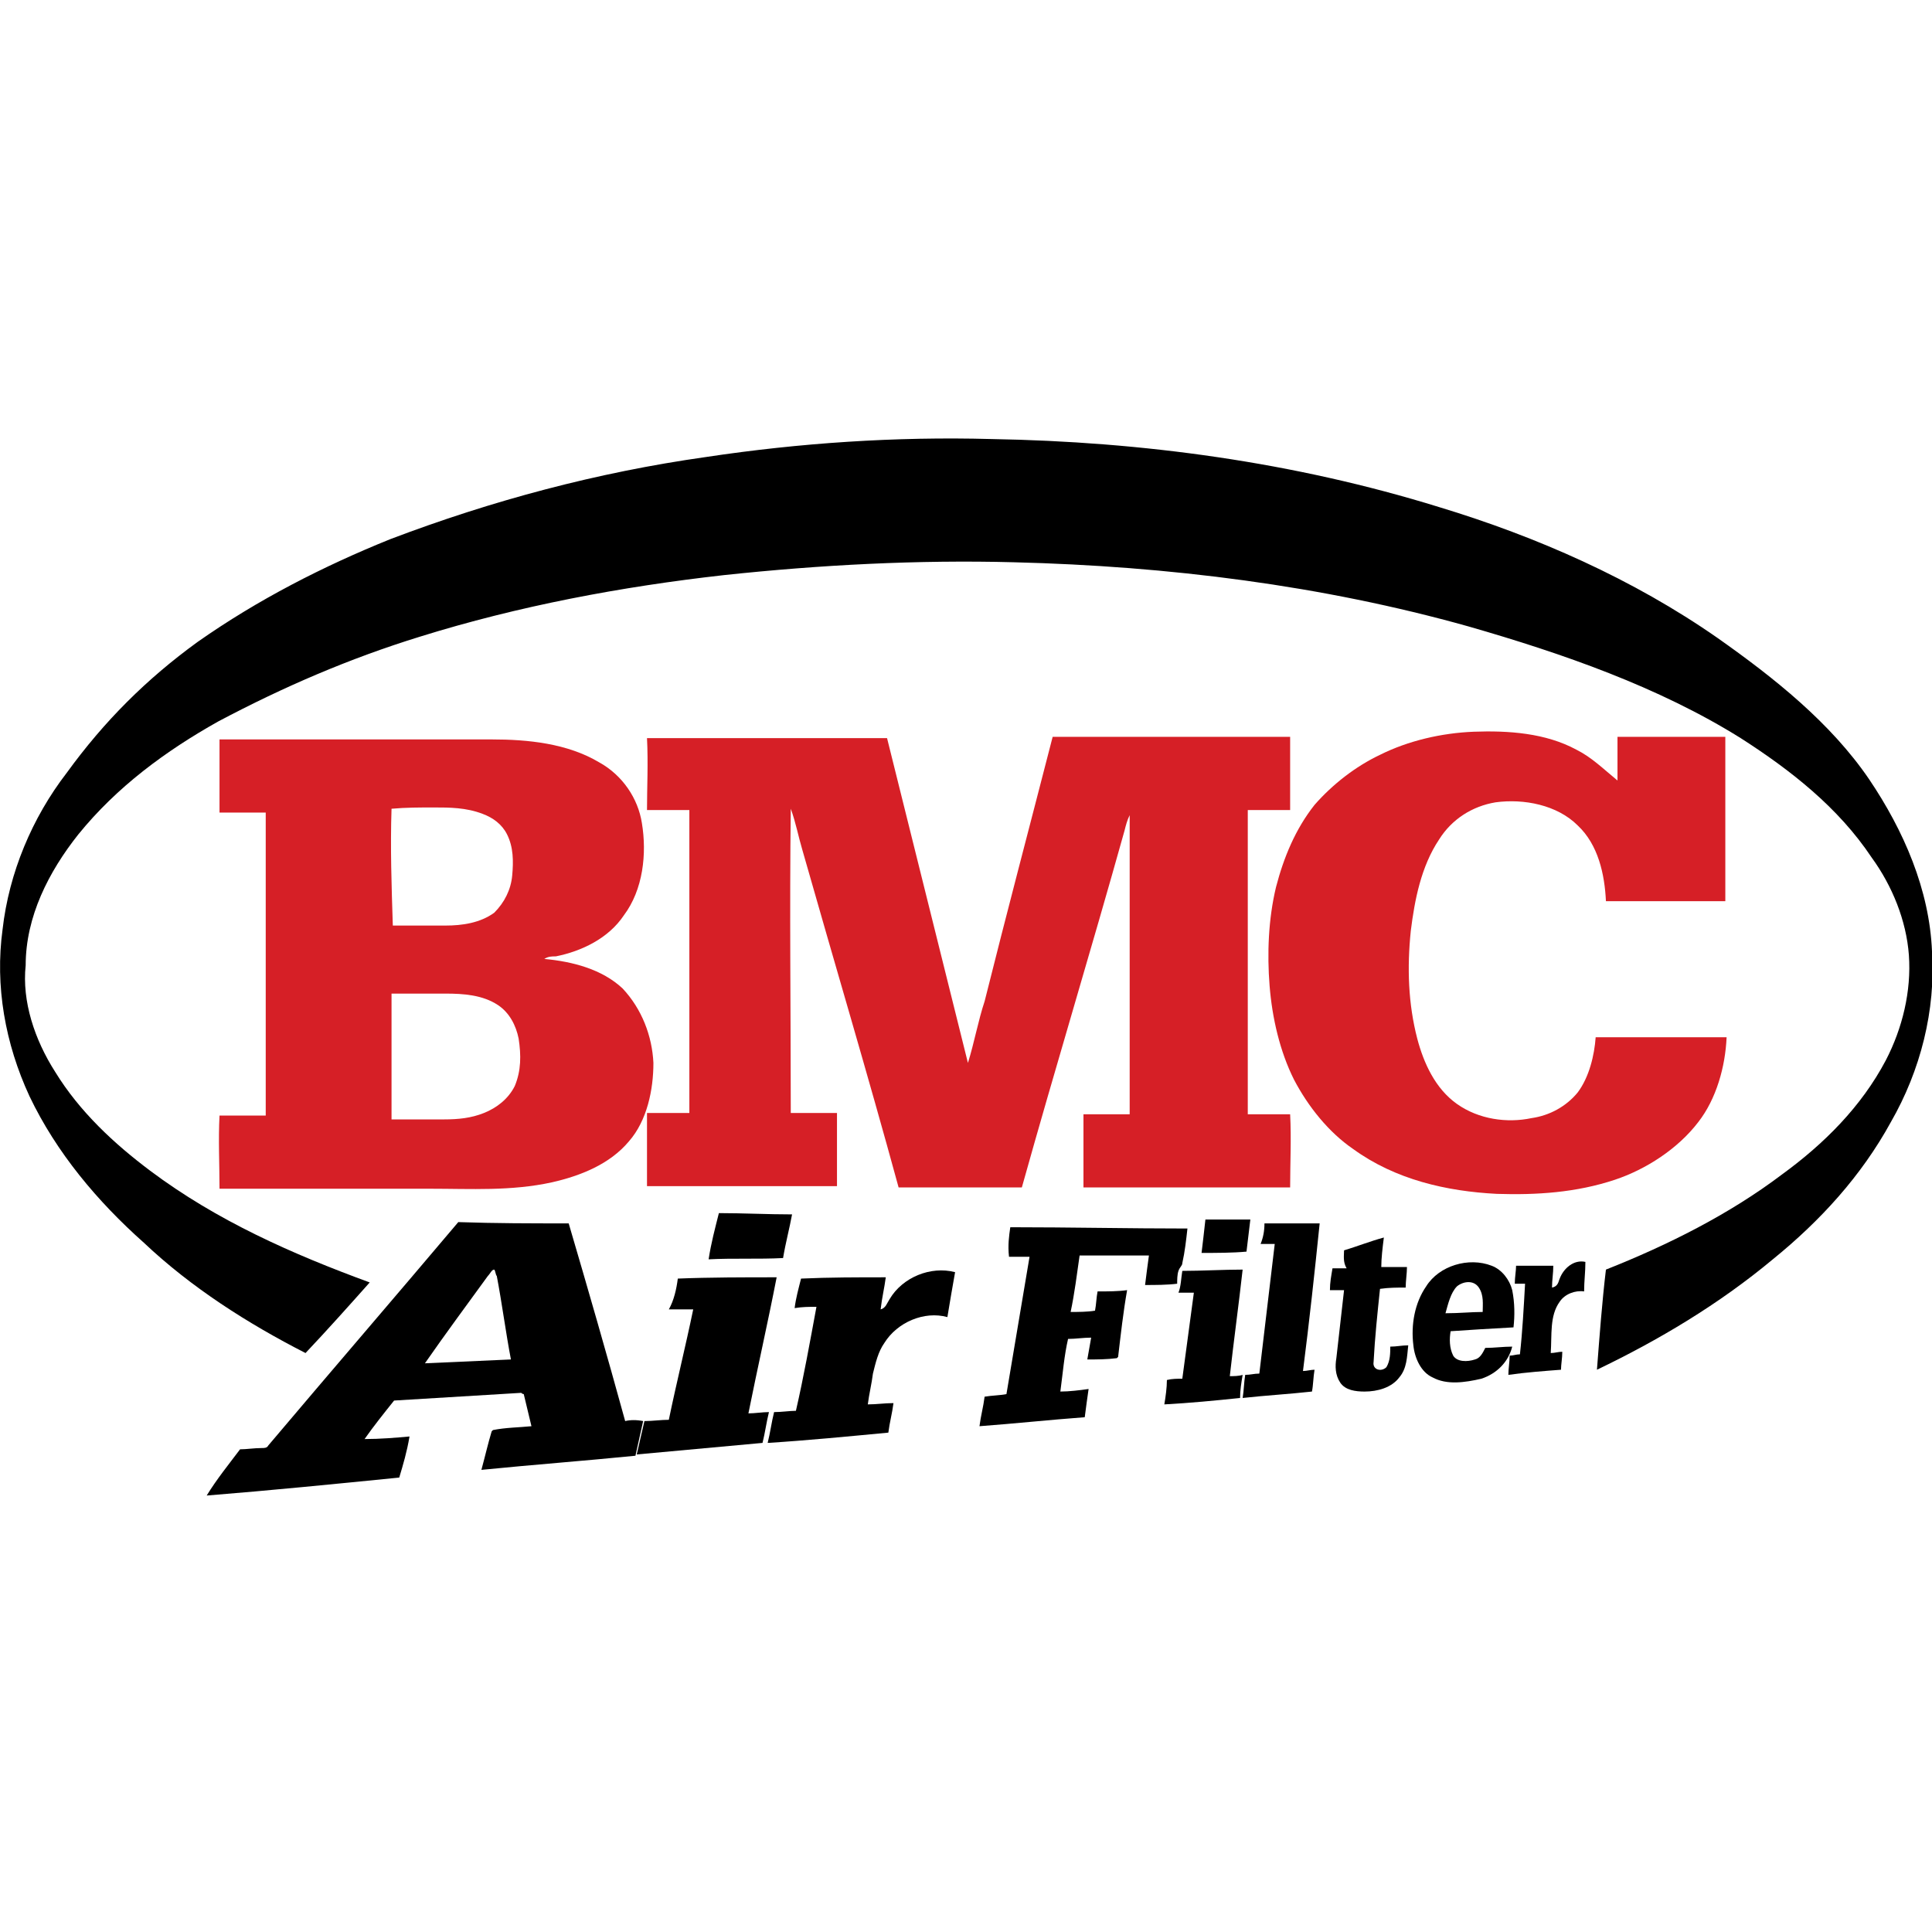
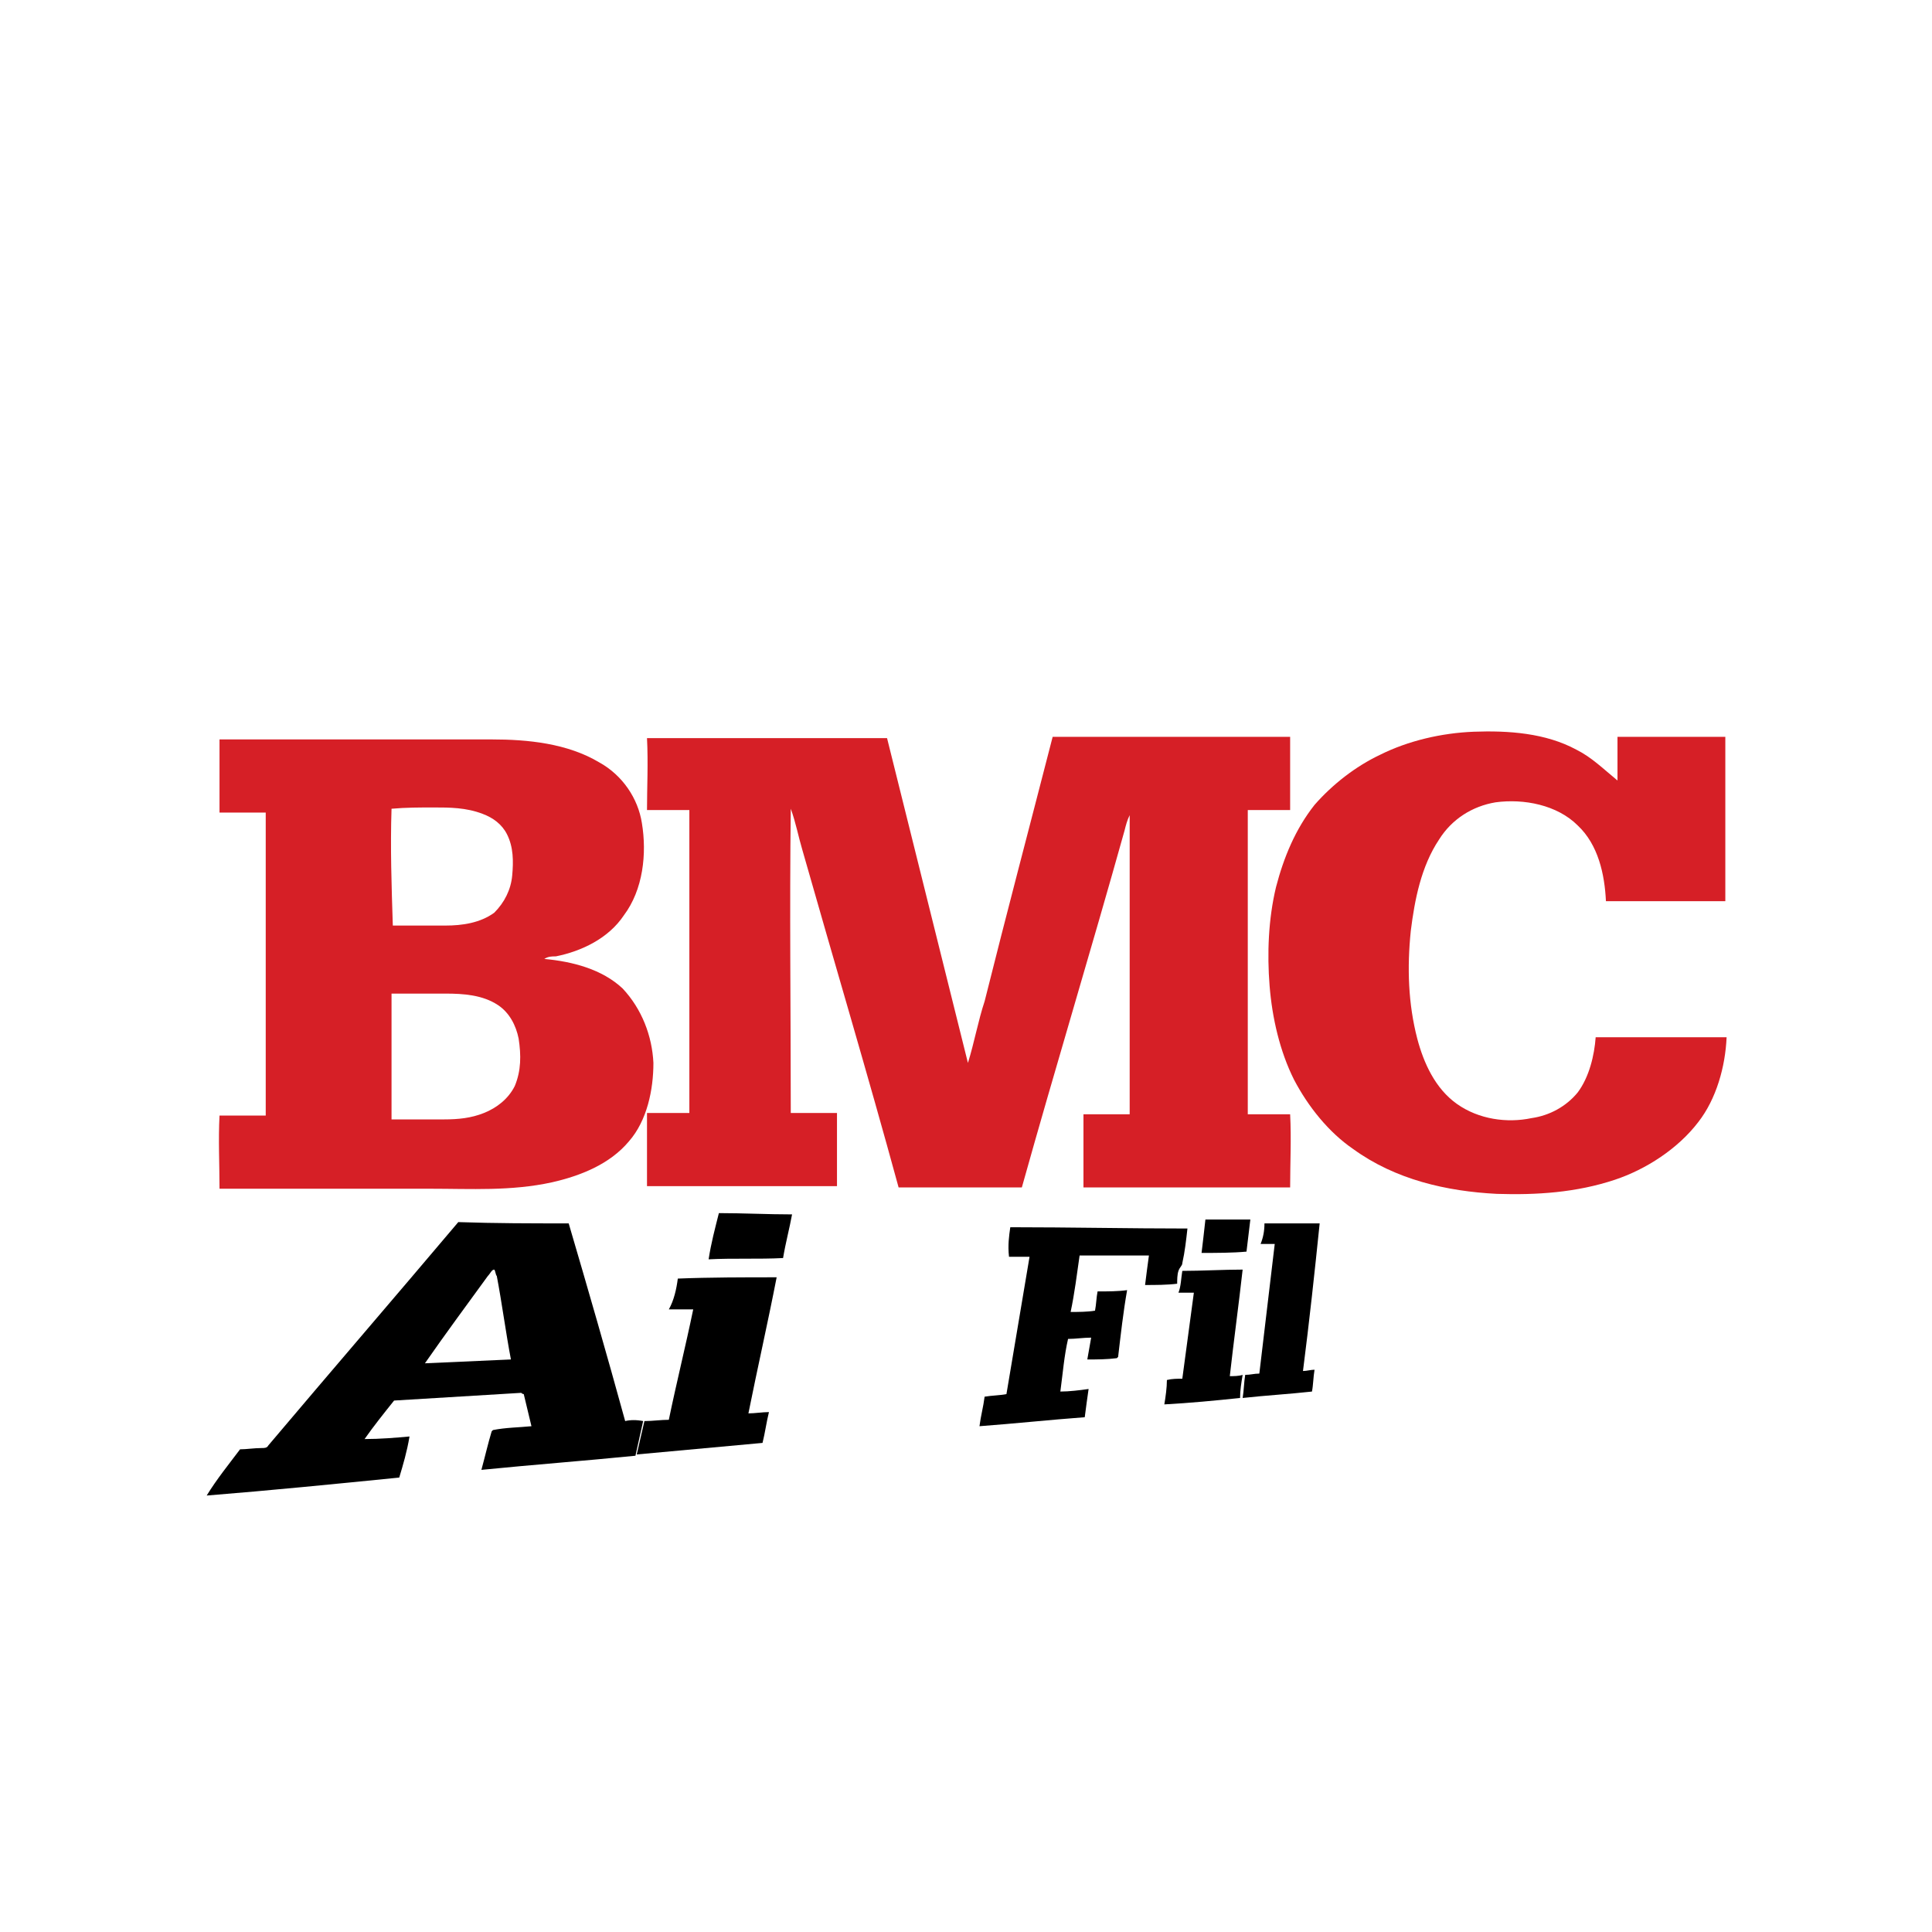
<svg xmlns="http://www.w3.org/2000/svg" version="1.1" id="Layer_1" x="0px" y="0px" viewBox="0 0 150.5 150.5" style="enable-background:new 0 0 150.5 150.5;" xml:space="preserve">
  <style type="text/css">
	.st0{fill:#D61F26;}
</style>
  <g id="Ebene_1">
</g>
  <g id="Layer_2_00000176005872377509247630000009945568377178276536_">
    <g>
-       <path d="M55,35.6c7.3-1.1,14.8-1.6,22.2-1.4c11.8,0.2,23.6,1.8,34.9,5.3c7.6,2.3,15.1,5.6,21.7,10.2c4.4,3.1,8.8,6.6,11.8,11    c2.7,4,4.7,8.6,4.9,13.4c0.3,4.6-0.9,9.3-3.2,13.3c-2.3,4.2-5.5,7.7-9.2,10.7c-4.2,3.5-8.9,6.3-13.7,8.6c0.2-2.6,0.4-5.3,0.7-7.8    c4.8-1.9,9.6-4.3,13.7-7.4c3.3-2.4,6.2-5.3,8.1-8.9c1.3-2.5,2-5.4,1.8-8.2c-0.2-2.7-1.3-5.4-2.9-7.6c-2.6-3.9-6.3-6.8-10.2-9.3    c-6.4-4-13.9-6.6-21.2-8.7C103,45.6,91,44.1,79,43.8c-7.5-0.2-15.1,0.2-22.6,1c-8,0.9-16,2.4-23.7,4.8c-5.5,1.7-10.6,3.9-15.7,6.6    c-4.1,2.3-7.9,5.1-10.9,8.8C3.8,67.9,2,71.4,2,75.2C1.7,78,2.7,81,4.3,83.5c1.9,3.1,4.6,5.6,7.4,7.7c5.2,3.9,11.1,6.5,17.1,8.7    c-1.6,1.8-3.3,3.7-5,5.5c-4.5-2.3-8.9-5.1-12.6-8.6c-3.6-3.2-6.8-7-8.9-11.4c-1.9-4.1-2.7-8.6-2.1-13c0.5-4.4,2.3-8.7,5-12.2    c2.9-4,6.2-7.3,10.2-10.2c4.7-3.3,9.8-5.9,15-8C38.3,39,46.5,36.8,55,35.6L55,35.6z" />
      <path class="st0" d="M107.5,58.8c2.2-1.1,4.8-1.7,7.3-1.8c2.7-0.1,5.6,0.1,8,1.4c1.2,0.6,2.1,1.5,3.2,2.4c0-1.1,0-2.2,0-3.4    c2.9,0,5.6,0,8.4,0c0,4.3,0,8.6,0,12.8c-3.1,0-6.1,0-9.3,0c-0.1-2.1-0.6-4.4-2.2-5.9c-1.6-1.6-4.2-2.1-6.4-1.8    c-1.8,0.3-3.4,1.3-4.4,2.9c-1.4,2.1-1.9,4.7-2.2,7.1c-0.3,2.9-0.2,5.7,0.5,8.4c0.5,1.9,1.4,3.9,3.1,5.1s3.9,1.5,5.8,1.1    c1.4-0.2,2.7-0.9,3.6-2c0.9-1.2,1.3-2.9,1.4-4.3c3.4,0,6.8,0,10.2,0c-0.1,2.3-0.8,4.8-2.2,6.6c-1.6,2.1-4.1,3.7-6.5,4.5    c-3,1-6.1,1.2-9.2,1.1c-3.9-0.2-7.9-1.1-11.2-3.5c-1.9-1.3-3.5-3.3-4.6-5.4c-1.1-2.2-1.7-4.8-1.9-7.3c-0.2-2.5-0.1-5.2,0.5-7.7    c0.6-2.3,1.5-4.5,3-6.4C103.8,61.1,105.6,59.7,107.5,58.8L107.5,58.8z" />
      <path class="st0" d="M50.4,57.5c6.3,0,12.5,0,18.7,0c2.1,8.4,4.2,16.9,6.3,25.3c0.5-1.6,0.8-3.3,1.3-4.8    c1.7-6.8,3.5-13.6,5.3-20.6c6.2,0,12.3,0,18.5,0c0,1.9,0,3.9,0,5.7c-1.1,0-2.1,0-3.3,0c0,7.9,0,15.8,0,23.7c1.1,0,2.1,0,3.3,0    c0.1,1.9,0,3.8,0,5.7c-5.4,0-10.8,0-16.1,0c0-1.9,0-3.8,0-5.7c1.2,0,2.4,0,3.6,0c0-7.7,0-15.5,0-23.3c-0.2,0.4-0.3,0.8-0.4,1.2    c-2.6,9.3-5.4,18.5-8,27.8c-3.2,0-6.4,0-9.6,0c-2.4-8.8-5-17.5-7.5-26.3c-0.3-1-0.5-2.1-0.9-3.2c-0.1,7.9,0,15.8,0,23.7    c1.2,0,2.4,0,3.6,0c0,1.9,0,3.8,0,5.7c-4.9,0-9.8,0-14.8,0c0-1.9,0-3.8,0-5.7c1.1,0,2.1,0,3.3,0c0-7.9,0-15.8,0-23.6    c-1.1,0-2.1,0-3.3,0C50.4,61.4,50.5,59.4,50.4,57.5L50.4,57.5z" />
      <path class="st0" d="M48.5,77c-1.6-1.5-3.9-2.1-6.1-2.3c0.3-0.2,0.6-0.2,0.9-0.2c2-0.4,4.1-1.4,5.3-3.2c1.5-2,1.8-4.8,1.4-7.2    c-0.3-1.9-1.5-3.7-3.3-4.7c-2.5-1.5-5.6-1.8-8.4-1.8c-7,0-14.1,0-21.2,0c0,1.9,0,3.8,0,5.7c1.2,0,2.4,0,3.6,0c0,7.8,0,15.8,0,23.6    c-1.2,0-2.4,0-3.6,0c-0.1,1.9,0,3.8,0,5.7c5.5,0,10.9,0,16.4,0c3.2,0,6.3,0.2,9.5-0.5c2.2-0.5,4.5-1.4,6-3.2    c1.4-1.6,1.9-4,1.9-6.1C50.8,80.7,50,78.6,48.5,77z M30.5,63L30.5,63c1.1-0.1,2.2-0.1,3.3-0.1c1.2,0,2.5,0,3.8,0.5    c0.8,0.3,1.5,0.8,1.9,1.6c0.5,1,0.5,2.1,0.4,3.2c-0.1,1.1-0.6,2.1-1.4,2.9c-1.1,0.8-2.5,1-3.8,1c-1.3,0-2.7,0-4.1,0    C30.5,69,30.4,66,30.5,63z M40.1,84.6c-0.5,1-1.4,1.7-2.4,2.1s-2,0.5-3.1,0.5c-1.3,0-2.7,0-4.1,0c0-3.3,0-6.5,0-9.8    c1.4,0,2.9,0,4.2,0c1.4,0,2.9,0.1,4.1,0.9c0.9,0.6,1.4,1.6,1.6,2.6C40.6,82.2,40.6,83.4,40.1,84.6z" />
      <path d="M56,94.5c1.9,0,3.8,0.1,5.7,0.1c-0.2,1.1-0.5,2.2-0.7,3.4c-1.9,0.1-3.9,0-5.8,0.1C55.4,96.8,55.7,95.7,56,94.5L56,94.5z" />
      <path d="M93.9,95c1.1,0,2.3,0,3.5,0c-0.1,0.8-0.2,1.7-0.3,2.5c-1.1,0.1-2.3,0.1-3.5,0.1C93.7,96.8,93.8,95.9,93.9,95L93.9,95z" />
      <path d="M98.5,95.3c1.4,0,2.9,0,4.3,0c-0.4,3.9-0.8,7.6-1.3,11.5c0.3,0,0.6-0.1,0.9-0.1c-0.1,0.6-0.1,1.2-0.2,1.7    c-1.8,0.2-3.6,0.3-5.4,0.5c0.1-0.6,0.1-1.2,0.2-1.8c0.4,0,0.7-0.1,1.1-0.1c0.4-3.4,0.8-6.7,1.2-10.1c-0.4,0-0.7,0-1.1,0    C98.4,96.4,98.5,95.9,98.5,95.3L98.5,95.3z" />
      <path d="M78.7,95.6c4.6,0,9.3,0.1,13.8,0.1c-0.1,0.9-0.2,1.8-0.4,2.7c0,0.2-0.2,0.3-0.3,0.6c-0.1,0.3-0.1,0.7-0.1,1    c-0.8,0.1-1.7,0.1-2.5,0.1c0.1-0.8,0.2-1.6,0.3-2.3c-1.8,0-3.6,0-5.4,0c-0.2,1.4-0.4,3-0.7,4.4c0.6,0,1.3,0,1.9-0.1    c0.1-0.5,0.1-1,0.2-1.5c0.8,0,1.6,0,2.3-0.1c-0.3,1.7-0.5,3.5-0.7,5.2l-0.1,0.1c-0.8,0.1-1.5,0.1-2.3,0.1c0.1-0.6,0.2-1.1,0.3-1.7    c-0.6,0-1.2,0.1-1.8,0.1c-0.3,1.3-0.4,2.6-0.6,4.1c0.7,0,1.5-0.1,2.2-0.2c-0.1,0.7-0.2,1.4-0.3,2.2c-2.7,0.2-5.5,0.5-8.2,0.7    c0.1-0.8,0.3-1.5,0.4-2.3c0.6-0.1,1.2-0.1,1.7-0.2c0.6-3.6,1.2-7.1,1.8-10.7c-0.6,0-1.1,0-1.6,0C78.5,97,78.6,96.3,78.7,95.6    L78.7,95.6z" />
-       <path d="M104.7,97.4c1-0.3,2-0.7,3.1-1c-0.1,0.8-0.2,1.6-0.2,2.3c0.7,0,1.3,0,2,0c0,0.5-0.1,1.1-0.1,1.6c-0.7,0-1.3,0-2,0.1    c-0.2,1.9-0.4,3.8-0.5,5.7c-0.1,0.6,0.6,0.8,1,0.4c0.3-0.5,0.3-1.1,0.3-1.6c0.5,0,0.9-0.1,1.4-0.1c-0.1,0.9-0.1,1.8-0.7,2.5    c-0.6,0.8-1.7,1.1-2.7,1.1c-0.7,0-1.5-0.1-1.9-0.7s-0.4-1.3-0.3-1.9c0.2-1.7,0.4-3.6,0.6-5.3c-0.4,0-0.7,0-1.1,0    c0-0.6,0.1-1.1,0.2-1.7c0.4,0,0.7,0,1.1,0C104.6,98.3,104.7,97.8,104.7,97.4L104.7,97.4z" />
-       <path d="M121.5,99.6c0.3-0.8,1.1-1.5,2-1.3c0,0.8-0.1,1.5-0.1,2.3c-0.7-0.1-1.5,0.2-1.9,0.8c-0.8,1.1-0.6,2.6-0.7,4    c0.3,0,0.6-0.1,0.9-0.1c0,0.5-0.1,1-0.1,1.4c-1.3,0.1-2.7,0.2-4.1,0.4c0-0.5,0.1-1,0.1-1.5c0.3,0,0.5-0.1,0.8-0.1    c0.2-1.8,0.3-3.7,0.4-5.5c-0.3,0-0.5,0-0.8,0c0-0.5,0.1-1,0.1-1.4c0.9,0,1.9,0,2.9,0c0,0.6-0.1,1.1-0.1,1.7    C121.4,100.2,121.4,99.8,121.5,99.6L121.5,99.6z" />
      <path d="M48.7,110.7c-1.4-5.1-2.9-10.3-4.4-15.4c-2.9,0-5.7,0-8.6-0.1c-4.9,5.8-9.9,11.6-14.8,17.4c-0.1,0.2-0.3,0.2-0.5,0.2    c-0.6,0-1.2,0.1-1.7,0.1c-0.9,1.2-1.8,2.3-2.6,3.6c5-0.4,10-0.9,15-1.4c0.3-1,0.6-2,0.8-3.2c-1.1,0.1-2.3,0.2-3.5,0.2    c0.7-1,1.5-2,2.3-3c3.3-0.2,6.6-0.4,9.9-0.6c0,0,0.1,0.1,0.2,0.1c0.2,0.8,0.4,1.7,0.6,2.5c-1,0.1-2,0.1-3,0.3l-0.1,0.1    c-0.3,1-0.5,1.9-0.8,3c4-0.4,8-0.7,12-1.1c0.2-0.9,0.4-1.8,0.6-2.7C49.6,110.6,49.1,110.6,48.7,110.7z M33.1,106.2    c1.6-2.3,3.3-4.6,4.9-6.8c0.2-0.2,0.3-0.5,0.5-0.5c0.1,0.1,0.1,0.4,0.2,0.5c0.4,2.1,0.7,4.4,1.1,6.5    C37.6,106,35.3,106.1,33.1,106.2z" />
-       <path d="M69.3,101.2c1-1.7,3.2-2.6,5.1-2.1c-0.2,1.1-0.4,2.3-0.6,3.5c-1.8-0.5-3.9,0.4-4.9,2c-0.5,0.7-0.7,1.6-0.9,2.4    c-0.1,0.8-0.3,1.6-0.4,2.4c0.7,0,1.3-0.1,2-0.1c-0.1,0.8-0.3,1.5-0.4,2.3c-3.2,0.3-6.2,0.6-9.4,0.8c0.2-0.8,0.3-1.6,0.5-2.4    c0.6,0,1.2-0.1,1.7-0.1c0.6-2.6,1.1-5.4,1.6-8.1c-0.6,0-1.1,0-1.7,0.1c0.1-0.8,0.3-1.5,0.5-2.3c2.2-0.1,4.4-0.1,6.6-0.1    c-0.1,0.8-0.3,1.6-0.4,2.5C69,101.9,69.1,101.5,69.3,101.2L69.3,101.2z" />
      <path d="M92.1,99c1.5,0,3.2-0.1,4.7-0.1c-0.3,2.7-0.7,5.6-1,8.3c0.3,0,0.7,0,1-0.1c-0.1,0.6-0.2,1.2-0.2,1.8    c-1.9,0.2-4,0.4-5.9,0.5c0.1-0.6,0.2-1.3,0.2-1.9c0.4-0.1,0.8-0.1,1.2-0.1c0.3-2.2,0.6-4.5,0.9-6.7c-0.4,0-0.8,0-1.2,0    C92,100.2,92,99.6,92.1,99L92.1,99z" />
      <path d="M52.8,99.6c2.5-0.1,5.2-0.1,7.7-0.1c-0.7,3.6-1.5,7.1-2.2,10.6c0.5,0,1.1-0.1,1.6-0.1c-0.2,0.8-0.3,1.6-0.5,2.4    c-3.3,0.3-6.5,0.6-9.8,0.9c0.2-0.9,0.4-1.7,0.6-2.6c0.6,0,1.3-0.1,1.9-0.1c0.6-2.9,1.3-5.7,1.9-8.6c-0.6,0-1.3,0-1.9,0    C52.5,101.3,52.7,100.4,52.8,99.6L52.8,99.6z" />
-       <path d="M117.9,103.4c0.1-0.9,0.1-1.9-0.1-2.9c-0.2-0.8-0.8-1.6-1.6-1.9c-1.8-0.7-4.1,0-5.1,1.6c-0.9,1.3-1.2,3-1,4.6    c0.1,1,0.6,2.1,1.5,2.5c1.1,0.6,2.5,0.4,3.8,0.1c1.2-0.4,2.1-1.3,2.4-2.5c-0.7,0-1.4,0.1-2.1,0.1c-0.2,0.4-0.4,0.8-0.8,0.9    c-0.6,0.2-1.4,0.2-1.7-0.3c-0.3-0.6-0.3-1.3-0.2-1.9C114.4,103.6,116.1,103.5,117.9,103.4z M113.5,100.2c0.5-0.4,1.3-0.5,1.7,0.1    c0.4,0.6,0.3,1.3,0.3,1.9c-0.9,0-1.8,0.1-2.9,0.1C112.8,101.6,113,100.7,113.5,100.2z" />
    </g>
  </g>
</svg>